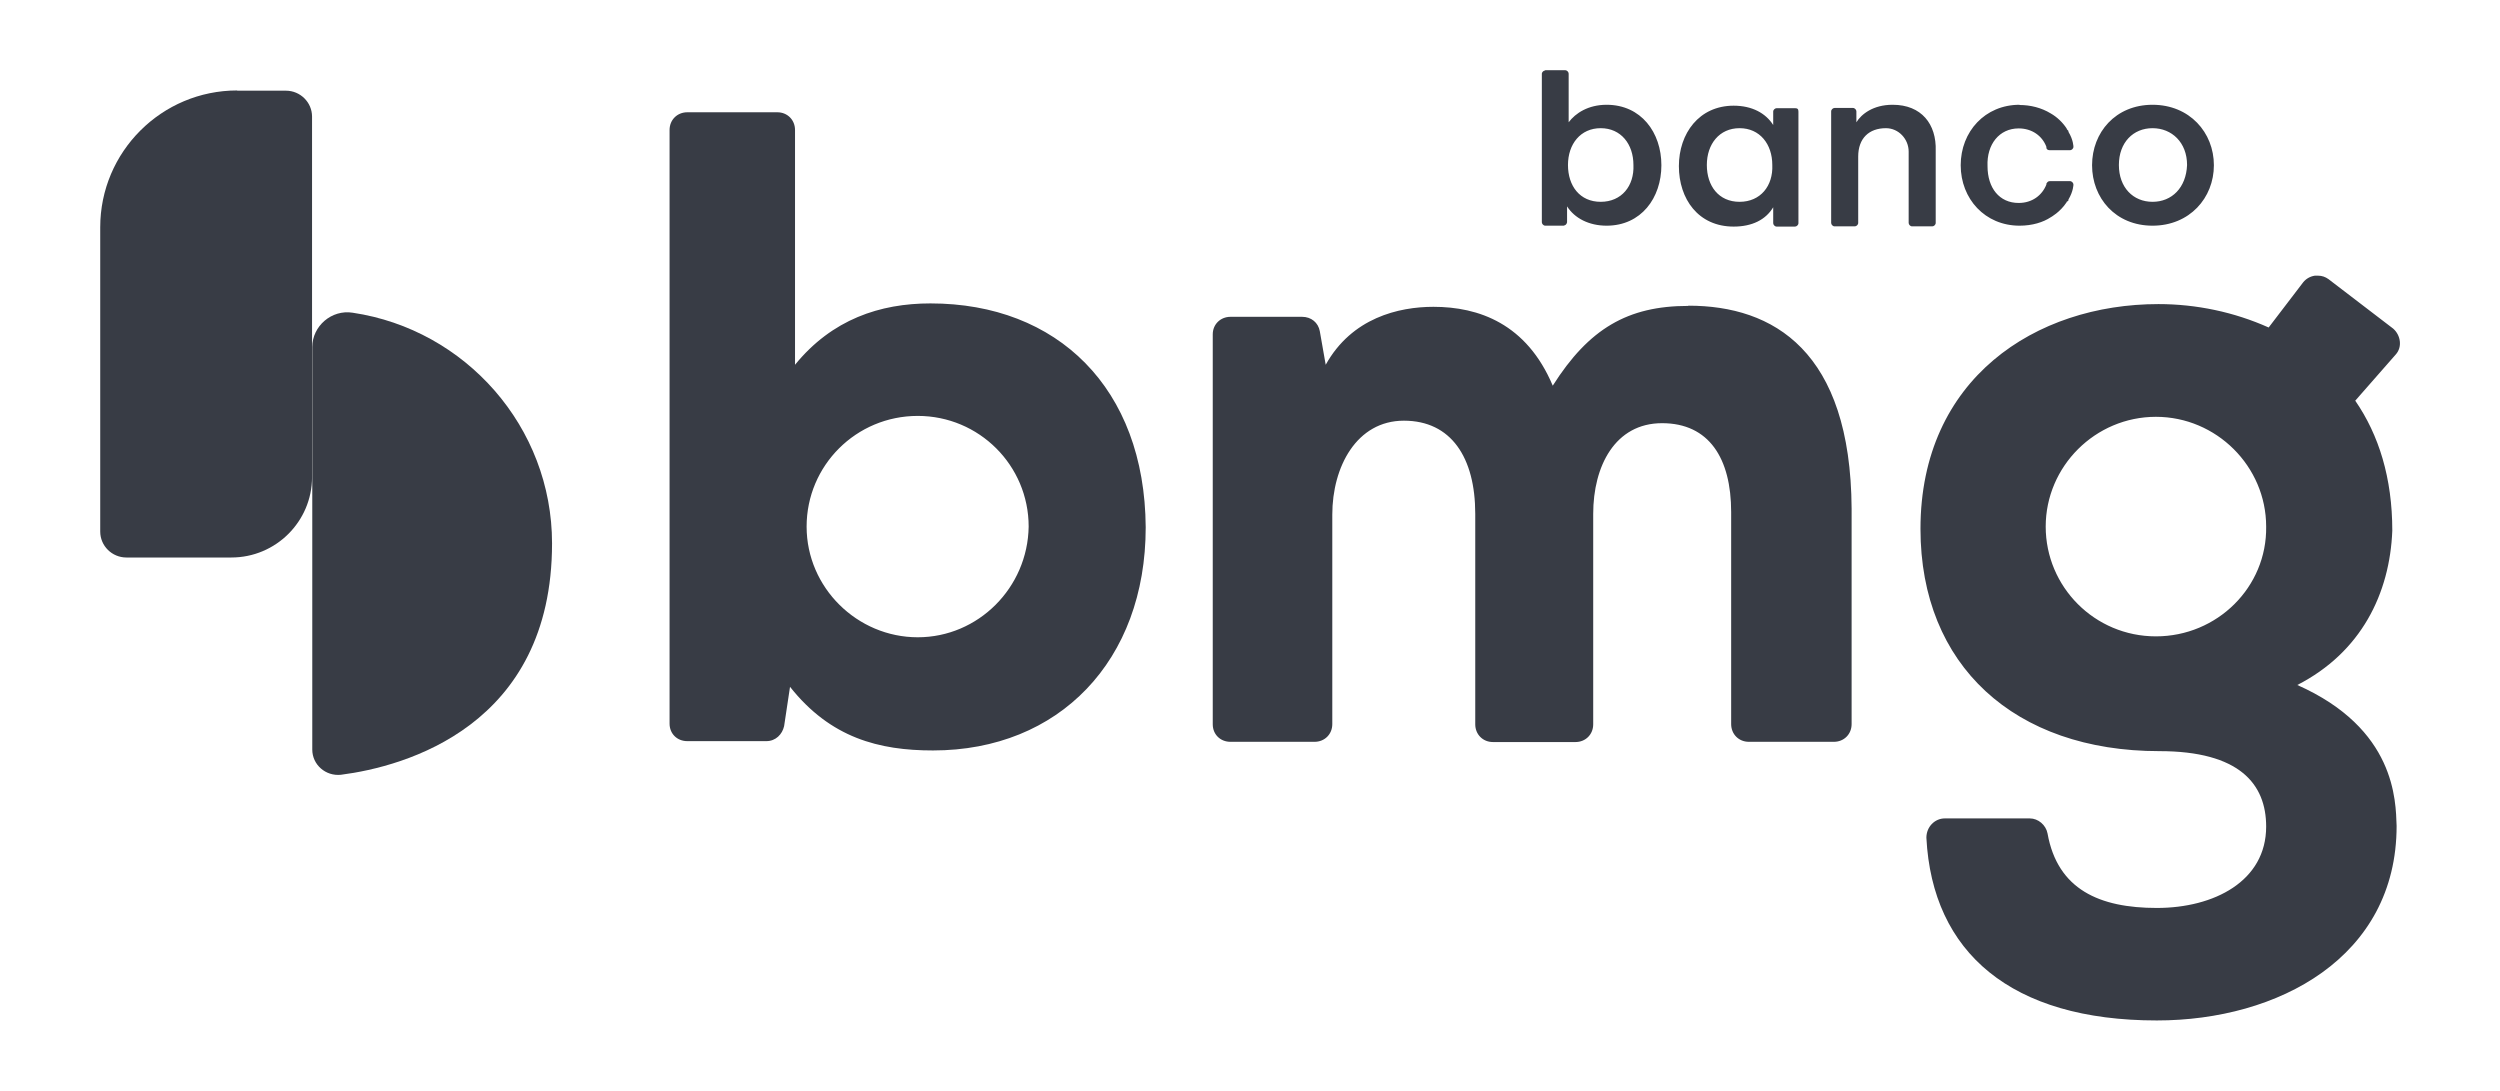
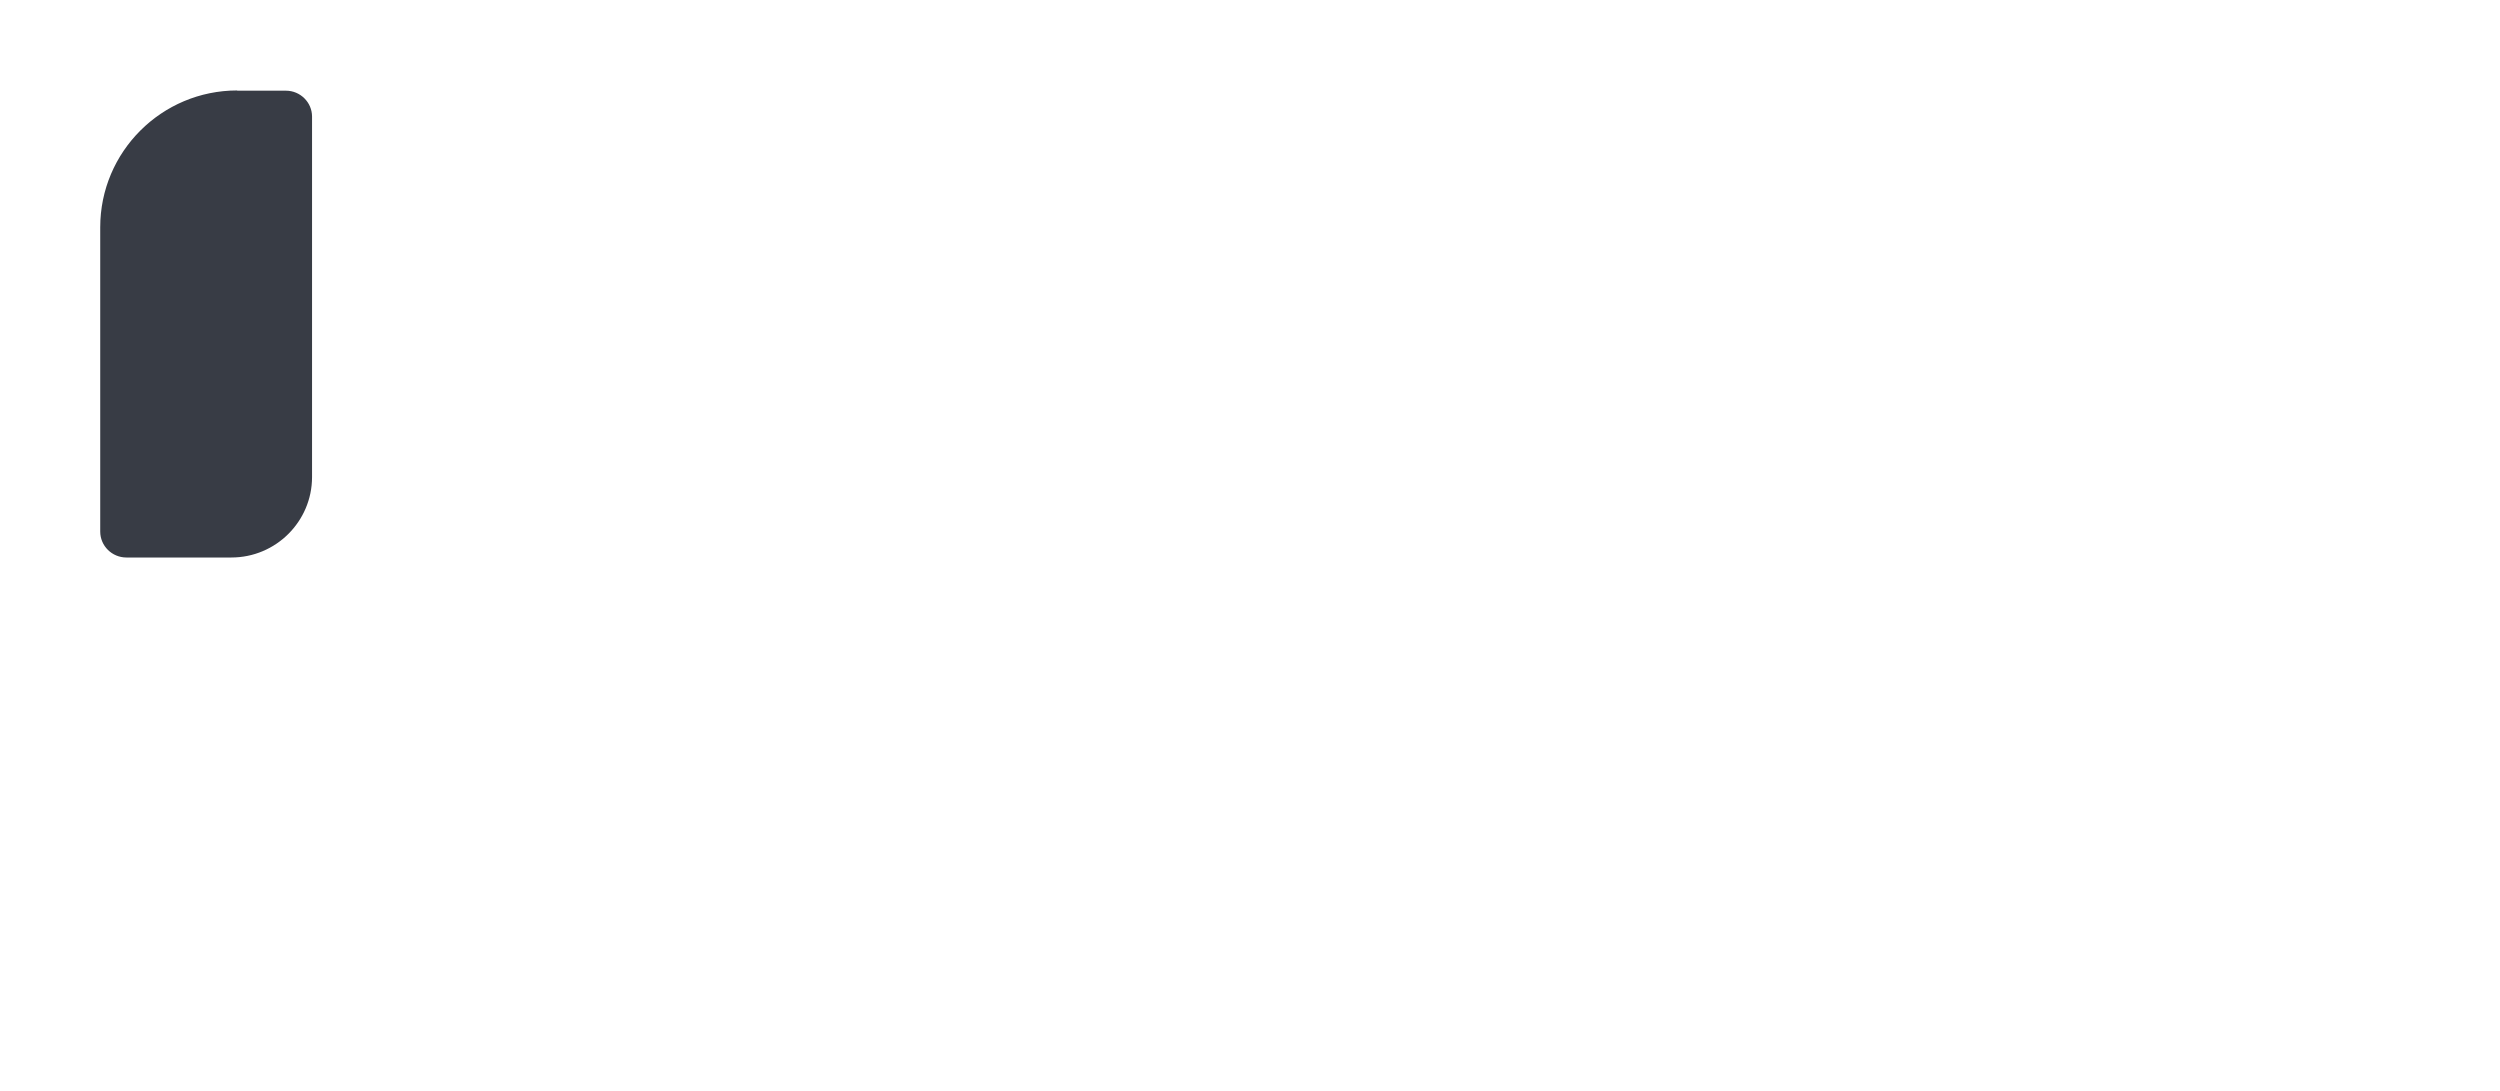
<svg xmlns="http://www.w3.org/2000/svg" width="110" height="48" viewBox="0 0 110 48" fill="none">
-   <path d="M83.271 4.61C82.421 4.61 81.901 5.02 81.681 5.38V4.9C81.681 4.83 81.611 4.75 81.531 4.75H80.721C80.651 4.75 80.571 4.82 80.571 4.9V9.81C80.571 9.88 80.641 9.96 80.721 9.96H81.611C81.681 9.96 81.761 9.89 81.761 9.81V6.89C81.761 6.08 82.241 5.64 82.981 5.64C83.541 5.64 83.981 6.12 83.981 6.67V9.81C83.981 9.88 84.051 9.96 84.131 9.96H85.021C85.091 9.96 85.171 9.89 85.171 9.81V6.64C85.211 5.46 84.541 4.61 83.281 4.61H83.271ZM88.861 4.61C87.341 4.61 86.271 5.79 86.271 7.27C86.271 8.75 87.341 9.93 88.861 9.93C89.421 9.93 89.901 9.78 90.231 9.56C90.231 9.56 90.641 9.34 90.931 8.9C90.931 8.9 90.931 8.86 90.971 8.86L91.011 8.82V8.78C91.231 8.41 91.231 8.12 91.231 8.12C91.231 8.05 91.161 7.97 91.081 7.97H90.191C90.121 7.97 90.081 8.01 90.041 8.08V8.12C89.851 8.6 89.411 8.93 88.821 8.93C87.971 8.93 87.451 8.27 87.451 7.31C87.411 6.35 87.971 5.65 88.821 5.65C89.411 5.65 89.861 5.98 90.041 6.46V6.5C90.041 6.57 90.111 6.61 90.191 6.61H91.081C91.151 6.61 91.231 6.54 91.231 6.46C91.231 6.46 91.231 6.16 91.011 5.8V5.76L90.971 5.72C90.971 5.72 90.931 5.68 90.931 5.65C90.751 5.38 90.511 5.15 90.231 4.99C89.821 4.74 89.341 4.62 88.861 4.62V4.61ZM67.991 3.1C67.921 3.1 67.841 3.17 67.841 3.25V9.78C67.841 9.85 67.911 9.93 67.991 9.93H68.801C68.801 9.93 68.871 9.91 68.901 9.88C68.931 9.85 68.941 9.82 68.951 9.78V9.08C69.281 9.6 69.911 9.93 70.691 9.93C72.211 9.93 73.101 8.71 73.101 7.27C73.101 5.83 72.211 4.61 70.691 4.61C69.881 4.61 69.321 4.98 69.021 5.38V3.24C69.021 3.17 68.951 3.09 68.871 3.09H67.981L67.991 3.1ZM70.431 5.64C71.321 5.64 71.871 6.34 71.871 7.26C71.911 8.18 71.351 8.88 70.431 8.88C69.511 8.88 68.991 8.18 68.991 7.26C68.991 6.34 69.541 5.64 70.431 5.64ZM76.281 4.65C74.761 4.65 73.871 5.87 73.871 7.31C73.871 8.75 74.721 9.97 76.281 9.97C77.091 9.97 77.691 9.67 78.021 9.12V9.82C78.021 9.89 78.091 9.97 78.171 9.97H78.981C79.051 9.97 79.131 9.9 79.131 9.82V4.91C79.131 4.8 79.091 4.76 78.981 4.76H78.171C78.101 4.76 78.021 4.83 78.021 4.91V5.5C77.691 4.98 77.091 4.65 76.281 4.65ZM76.541 5.64C77.431 5.64 77.981 6.34 77.981 7.26C78.021 8.18 77.461 8.88 76.541 8.88C75.621 8.88 75.101 8.18 75.101 7.26C75.101 6.34 75.651 5.64 76.541 5.64ZM94.711 4.61C93.081 4.61 92.051 5.83 92.051 7.27C92.051 8.71 93.081 9.93 94.711 9.93C96.341 9.93 97.411 8.71 97.411 7.27C97.411 5.83 96.341 4.61 94.711 4.61ZM94.711 5.64C95.561 5.64 96.231 6.27 96.231 7.26C96.191 8.26 95.561 8.88 94.711 8.88C93.861 8.88 93.231 8.25 93.231 7.26C93.231 6.27 93.861 5.64 94.711 5.64ZM74.281 13.46C71.621 13.46 69.911 14.46 68.321 16.97C67.171 14.24 65.061 13.5 63.071 13.5C61.551 13.5 59.481 13.98 58.331 16.05L58.071 14.57C58.001 14.2 57.701 13.94 57.291 13.94H54.141C53.701 13.94 53.361 14.27 53.361 14.71V31.87C53.361 32.31 53.691 32.64 54.141 32.64H57.841C58.281 32.64 58.621 32.31 58.621 31.86V22.64C58.621 20.54 59.691 18.51 61.771 18.51C63.851 18.51 64.911 20.13 64.911 22.61V31.87C64.911 32.31 65.241 32.65 65.691 32.65H69.321C69.761 32.65 70.101 32.32 70.101 31.87V22.61C70.101 20.51 71.061 18.62 73.131 18.62C75.201 18.62 76.171 20.17 76.171 22.53V31.86C76.171 32.3 76.501 32.64 76.951 32.64H80.691C81.131 32.64 81.471 32.31 81.471 31.86V22.38C81.431 15.44 78.031 13.45 74.291 13.45L74.281 13.46ZM30.241 4.94C29.801 4.94 29.461 5.27 29.461 5.72V31.84C29.461 32.28 29.791 32.61 30.241 32.61H33.721C34.131 32.61 34.421 32.31 34.501 31.95L34.761 30.22C36.541 32.47 38.681 33.02 41.051 33.02C46.601 33.02 50.411 29.07 50.411 23.2C50.371 17.07 46.521 13.35 40.941 13.35C38.721 13.35 36.611 14.05 34.981 16.05V5.72C34.981 5.28 34.651 4.94 34.201 4.94H30.241ZM40.381 18.3C43.081 18.3 45.261 20.48 45.261 23.17C45.221 25.86 43.041 28.04 40.381 28.04C37.721 28.04 35.491 25.86 35.491 23.17C35.491 20.48 37.671 18.3 40.381 18.3ZM102.001 12.13C101.951 12.13 101.901 12.13 101.851 12.13C101.651 12.16 101.471 12.26 101.341 12.42L99.821 14.41C98.301 13.73 96.641 13.38 94.971 13.38C89.571 13.38 84.501 16.66 84.501 23.27C84.501 29.28 88.641 33.05 95.011 33.05C98.531 33.05 99.711 34.49 99.711 36.37C99.711 38.77 97.421 39.95 94.901 39.95C92.381 39.95 90.531 39.14 90.091 36.67C90.021 36.3 89.681 36.01 89.311 36.01H85.571C85.131 36.01 84.761 36.38 84.761 36.86C85.021 41.92 88.501 44.9 94.901 44.9C100.231 44.9 105.451 42.13 105.451 36.34C105.411 35.23 105.411 32.06 101.081 30.14C103.891 28.7 105.151 26.12 105.261 23.35C105.261 21.03 104.671 19.14 103.631 17.63L105.411 15.6C105.711 15.27 105.631 14.75 105.301 14.46L102.451 12.28C102.311 12.18 102.161 12.13 102.001 12.13ZM94.861 18.34C97.521 18.34 99.711 20.52 99.711 23.17C99.751 25.83 97.561 28 94.861 28C92.161 28 90.011 25.82 90.011 23.17C90.011 20.52 92.191 18.34 94.861 18.34Z" fill="#383C45" />
-   <path d="M13.74 15.27C13.74 14.35 14.59 13.61 15.52 13.76C20.48 14.5 24.29 18.78 24.29 23.91C24.29 31.95 17.81 33.73 15 34.09C14.33 34.16 13.74 33.65 13.74 32.98V15.27Z" fill="#383C45" />
  <path d="M10.44 3.98C7.11 3.98 4.41 6.68 4.41 10V23.39C4.41 24.02 4.93 24.53 5.56 24.53H10.18C12.14 24.53 13.73 22.94 13.73 20.99V5.13C13.73 4.5 13.21 3.99 12.58 3.99H10.43L10.44 3.98Z" fill="#383C45" />
</svg>